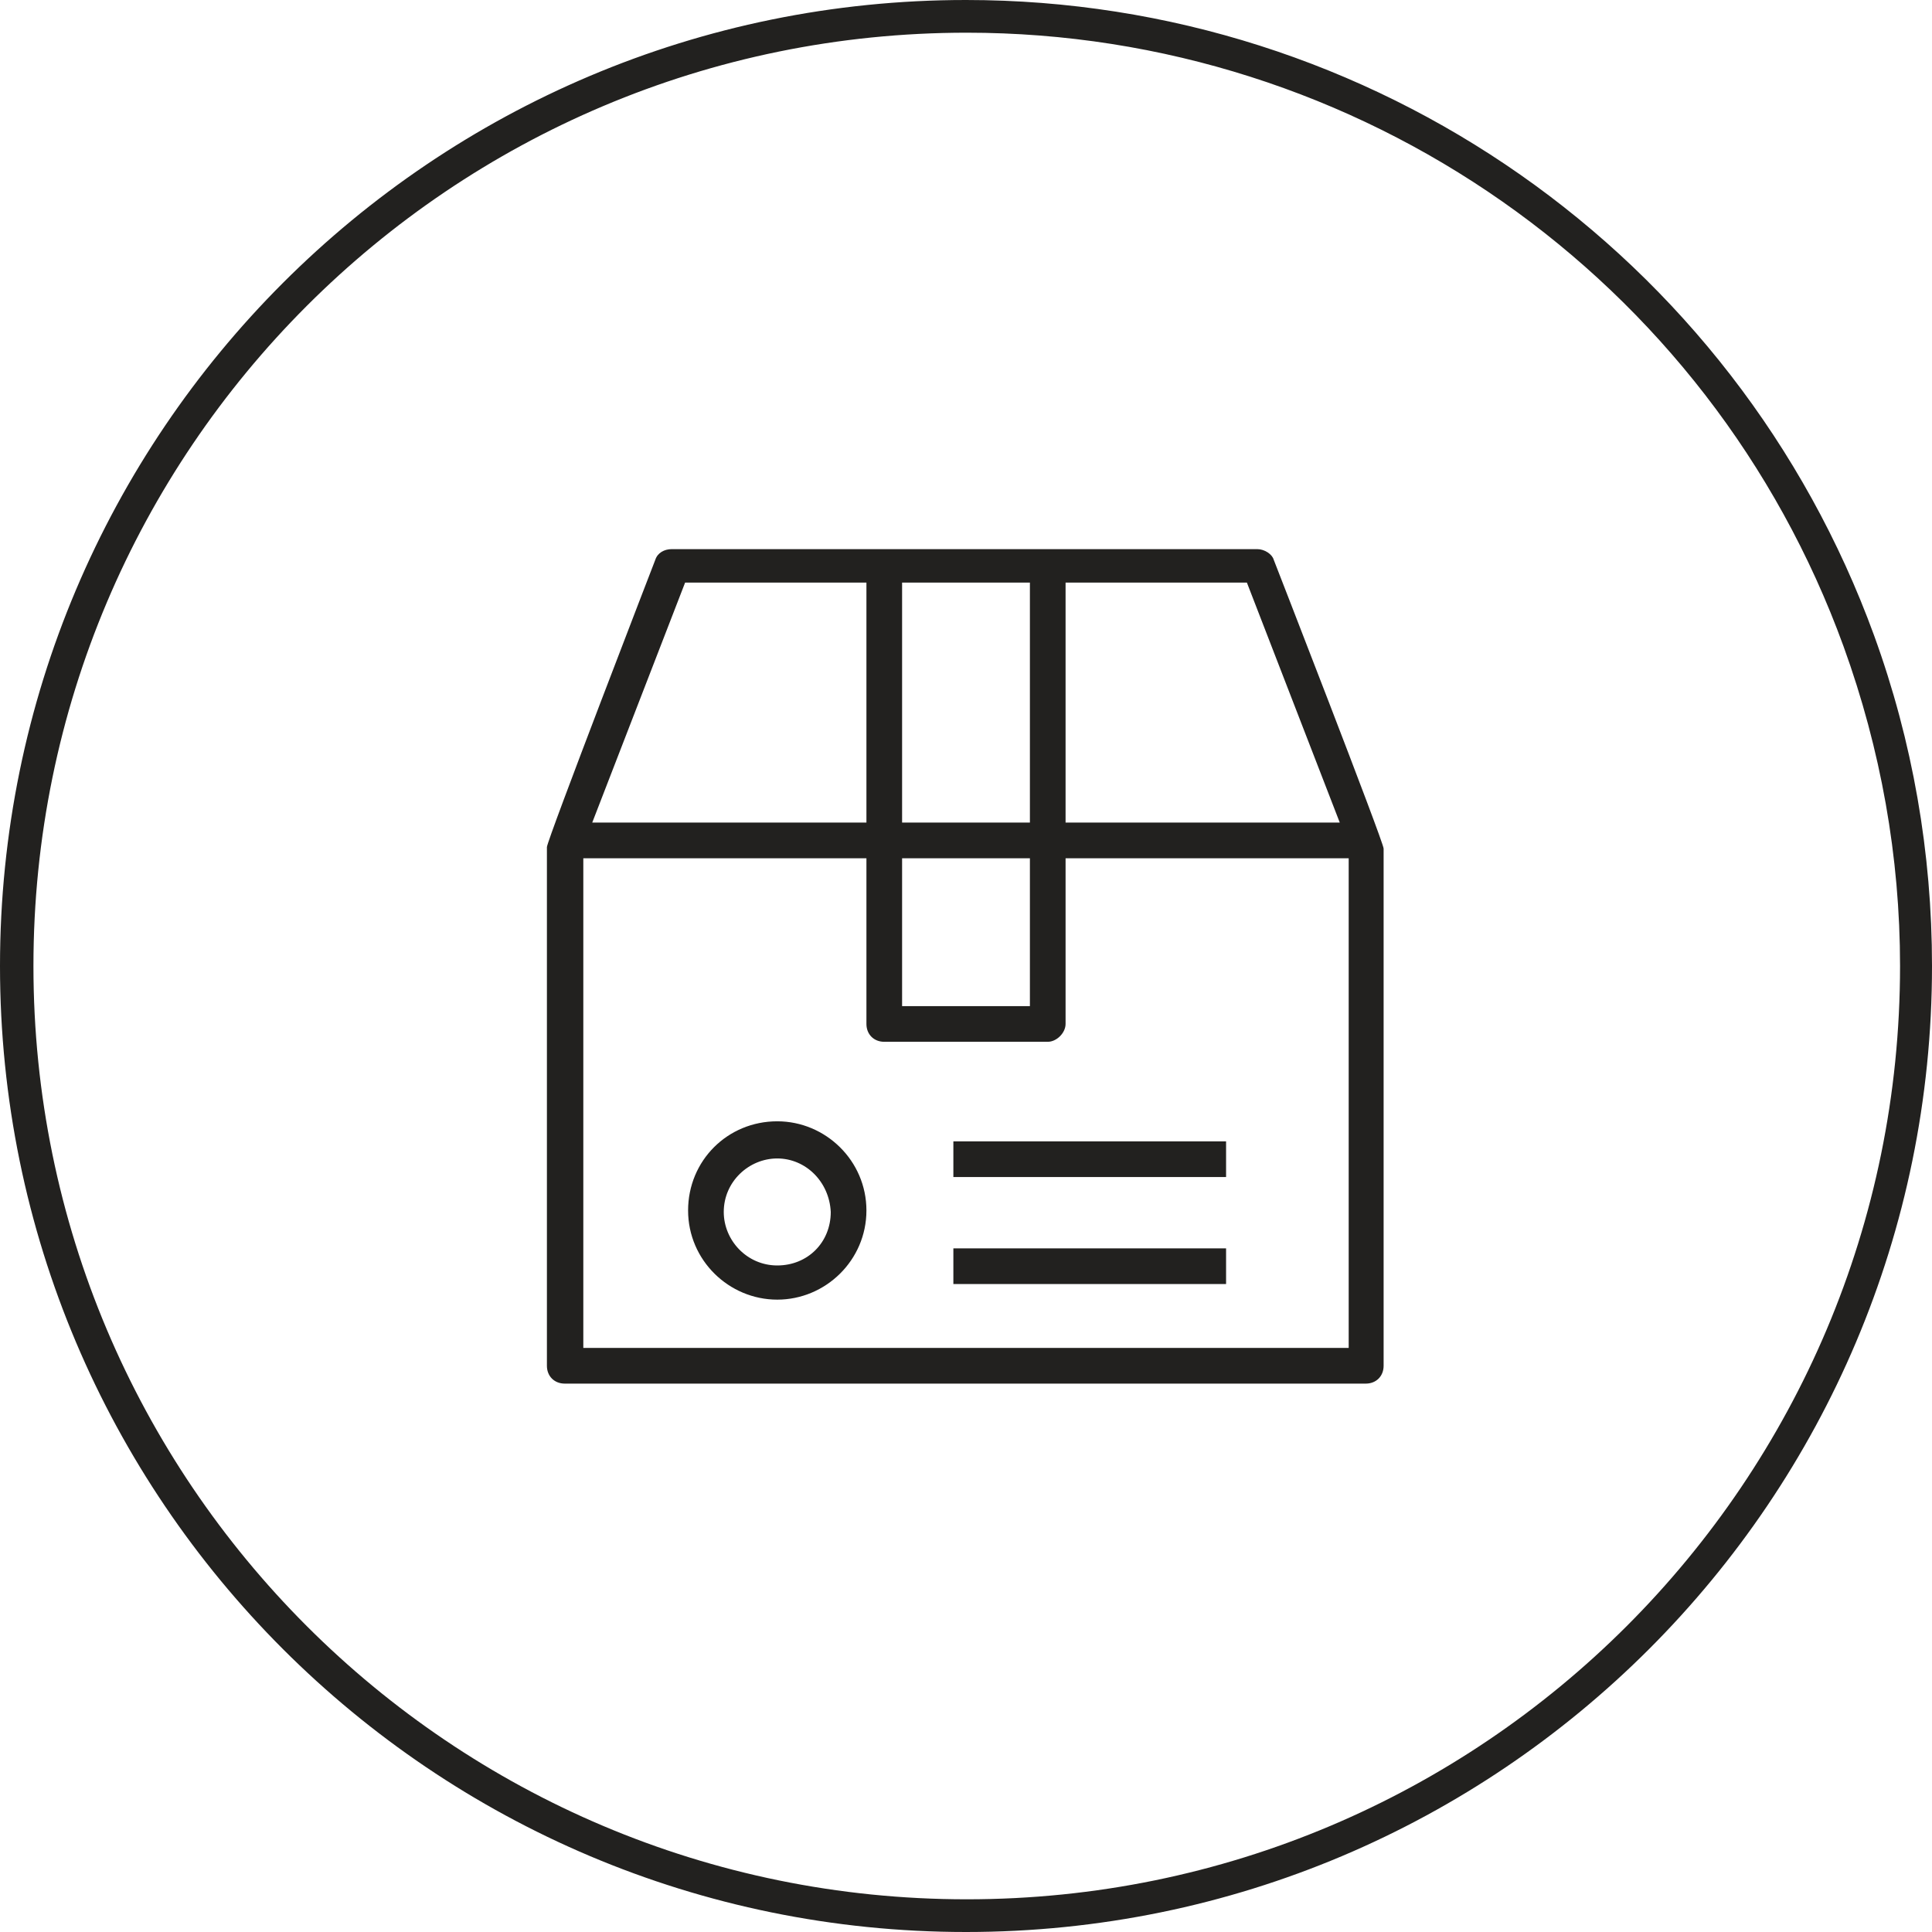
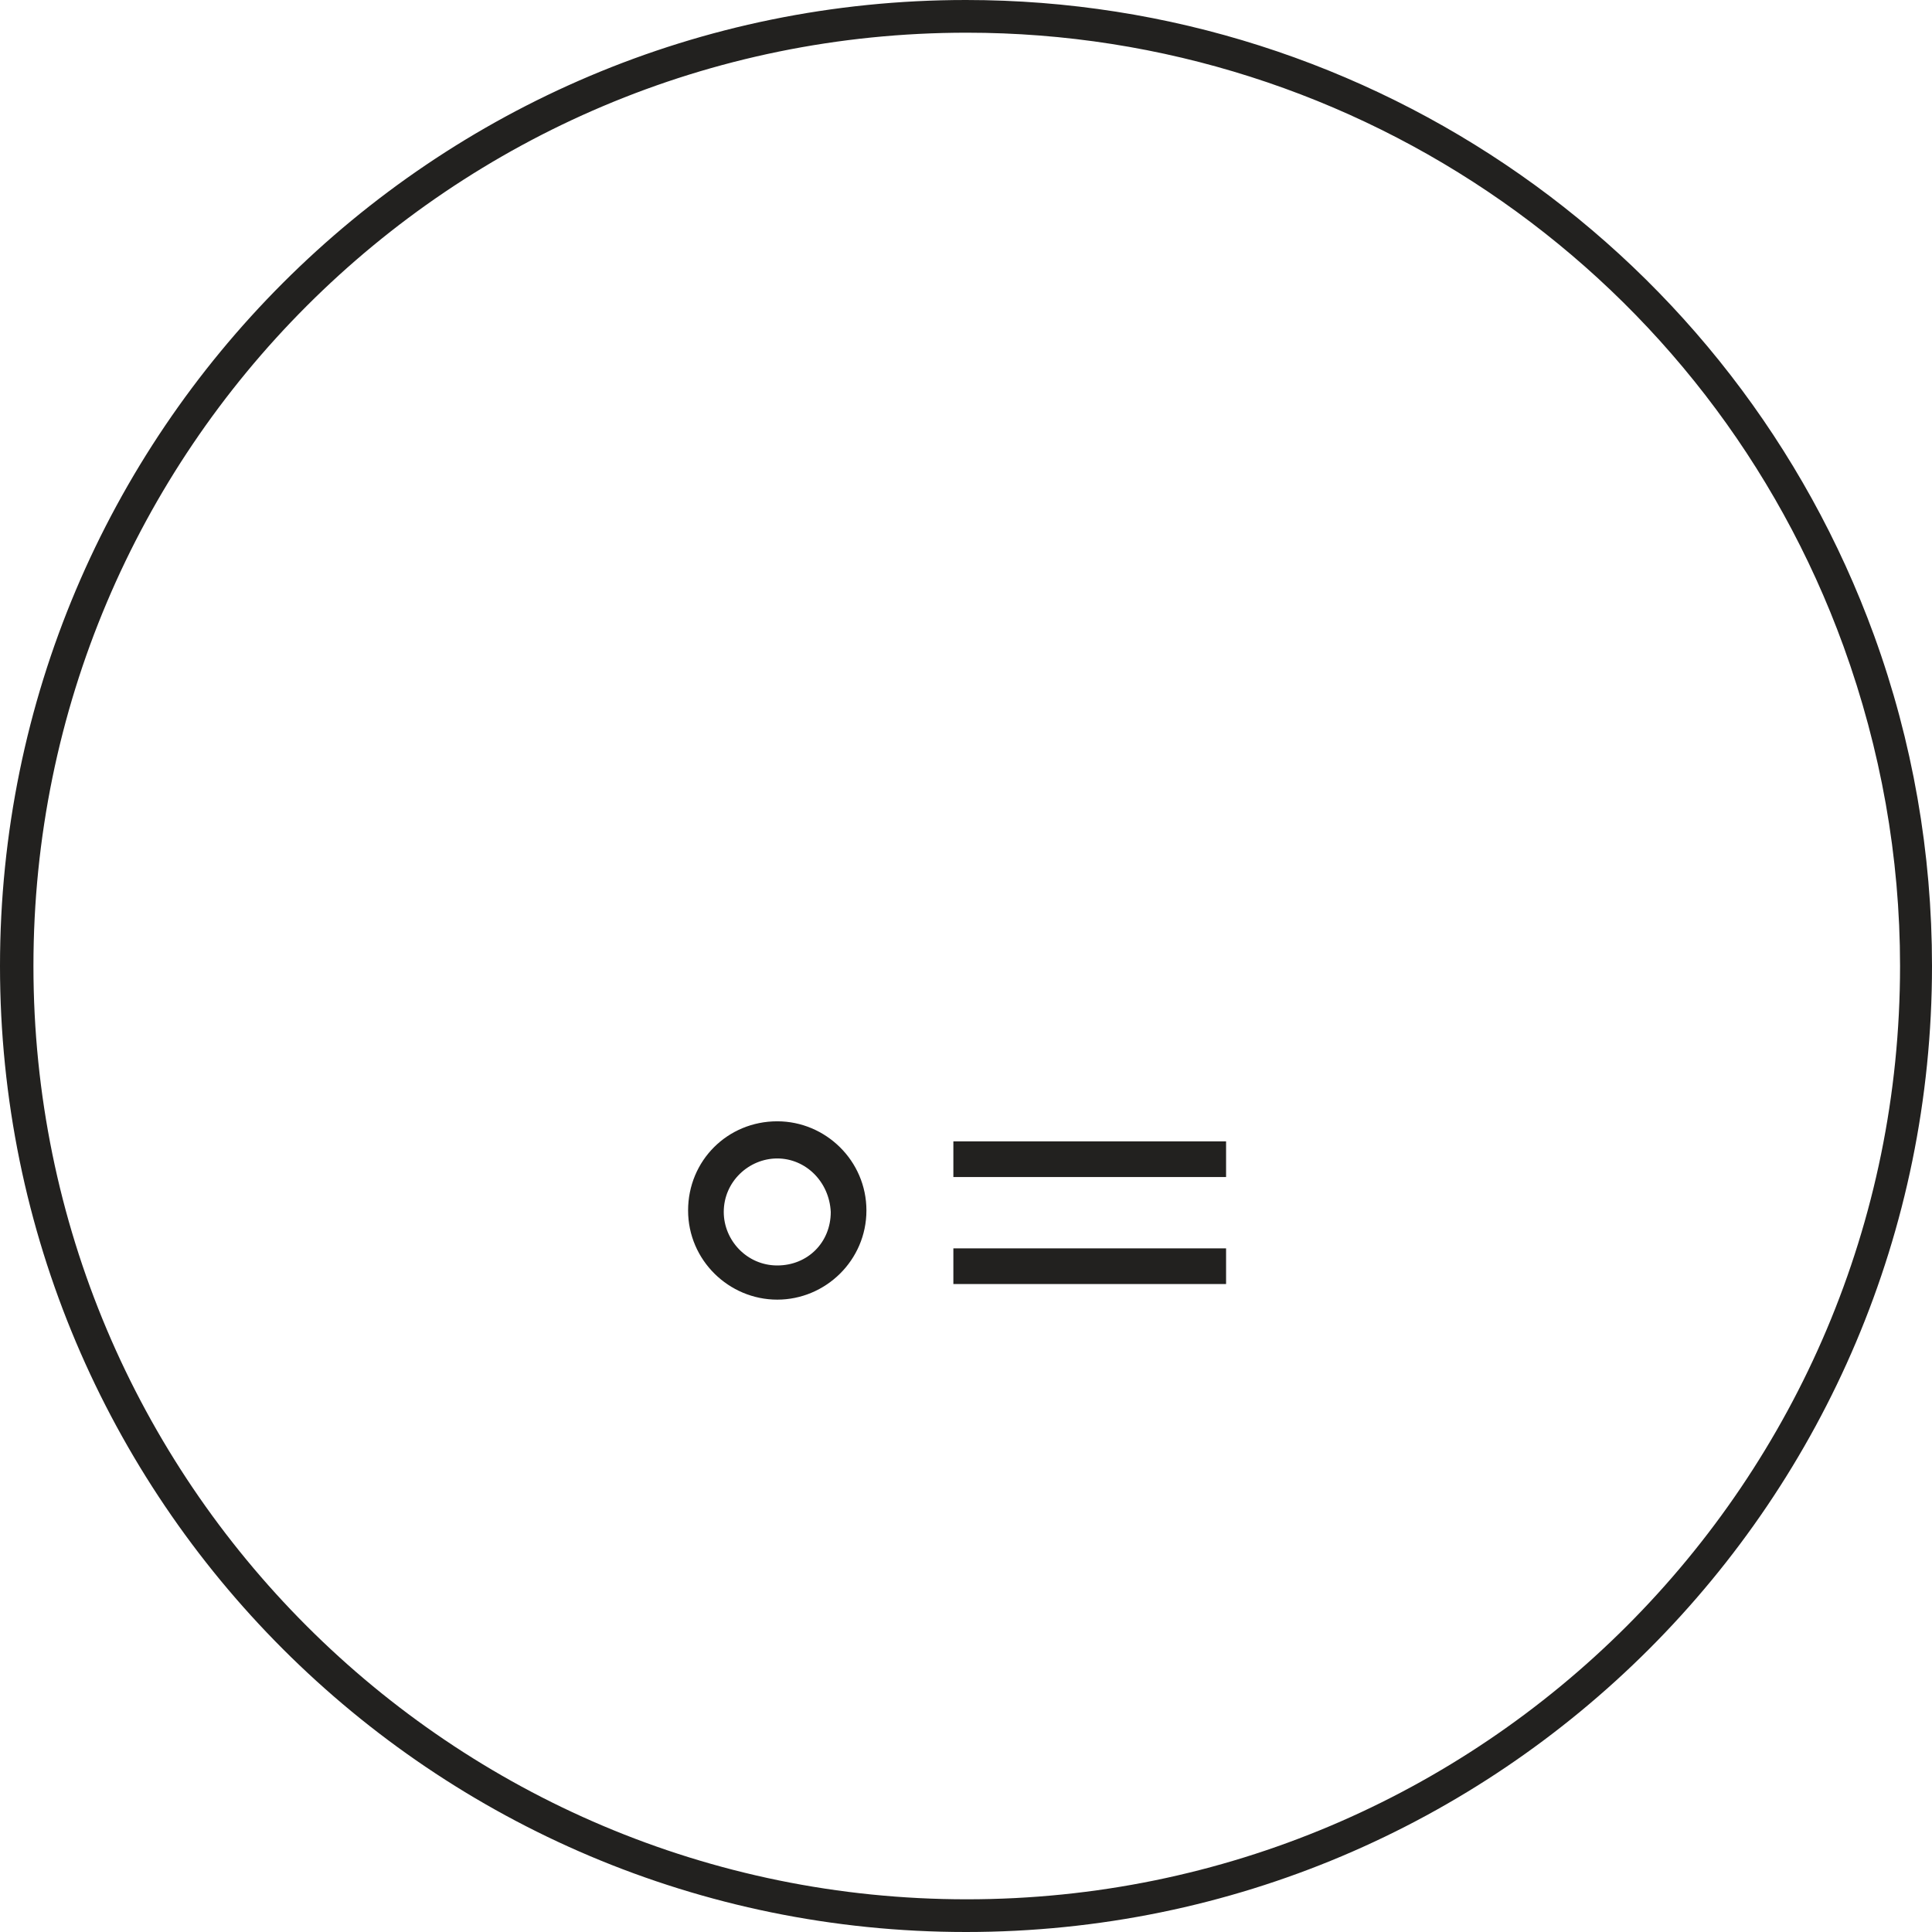
<svg xmlns="http://www.w3.org/2000/svg" xml:space="preserve" width="26mm" height="26mm" version="1.1" style="shape-rendering:geometricPrecision; text-rendering:geometricPrecision; image-rendering:optimizeQuality; fill-rule:evenodd; clip-rule:evenodd" viewBox="0 0 2600 2600" enable-background="new 0 0 489 489">
  <defs>
    <style type="text/css">
   
    .fil0 {fill:#22211F}
   
  </style>
  </defs>
  <g id="Слой_x0020_1">
    <path class="fil0" d="M2522 855c52,143 78,293 78,445 0,718 -582,1300 -1300,1300 -718,0 -1300,-582 -1300,-1300 0,-718 582,-1300 1300,-1300 547,0 1035,342 1222,855zm-41 15c50,138 76,283 76,430 0,694 -562,1256 -1256,1256 -694,0 -1256,-562 -1256,-1256 0,-694 562,-1256 1256,-1256 528,0 1000,330 1180,826z" />
    <g id="_388275256">
      <g>
        <g>
-           <path class="fil0" d="M1714 753c-2,-7 -12,-14 -22,-14l-788 0c-10,0 -19,5 -22,14 0,0 -146,378 -146,387l0 698c0,14 10,24 24,24l1078 0c14,0 24,-10 24,-24l0 -696c0,-9 -148,-389 -148,-389zm-280 31l244 0 125 323 -369 0 0 -323zm-220 0l172 0 0 323 -172 0 0 -323zm0 371l172 0 0 199 -172 0 0 -199zm-292 -371l244 0 0 323 -369 0 125 -323zm-137 1030l0 -659 381 0 0 223c0,14 10,24 24,24l220 0c12,0 24,-12 24,-24l0 -223 381 0 0 659 -1030 0 0 0z" />
          <path class="fil0" d="M1046 1509c-67,0 -120,53 -120,120 0,67 55,120 120,120 65,0 120,-53 120,-120 0,-67 -55,-120 -120,-120zm0 194c-41,0 -72,-34 -72,-72 0,-41 34,-72 72,-72 38,0 70,31 72,72 0,41 -31,72 -72,72z" />
          <rect class="fil0" x="1283" y="1536" width="367" height="48" />
          <rect class="fil0" x="1283" y="1680" width="367" height="48" />
        </g>
      </g>
    </g>
  </g>
</svg>